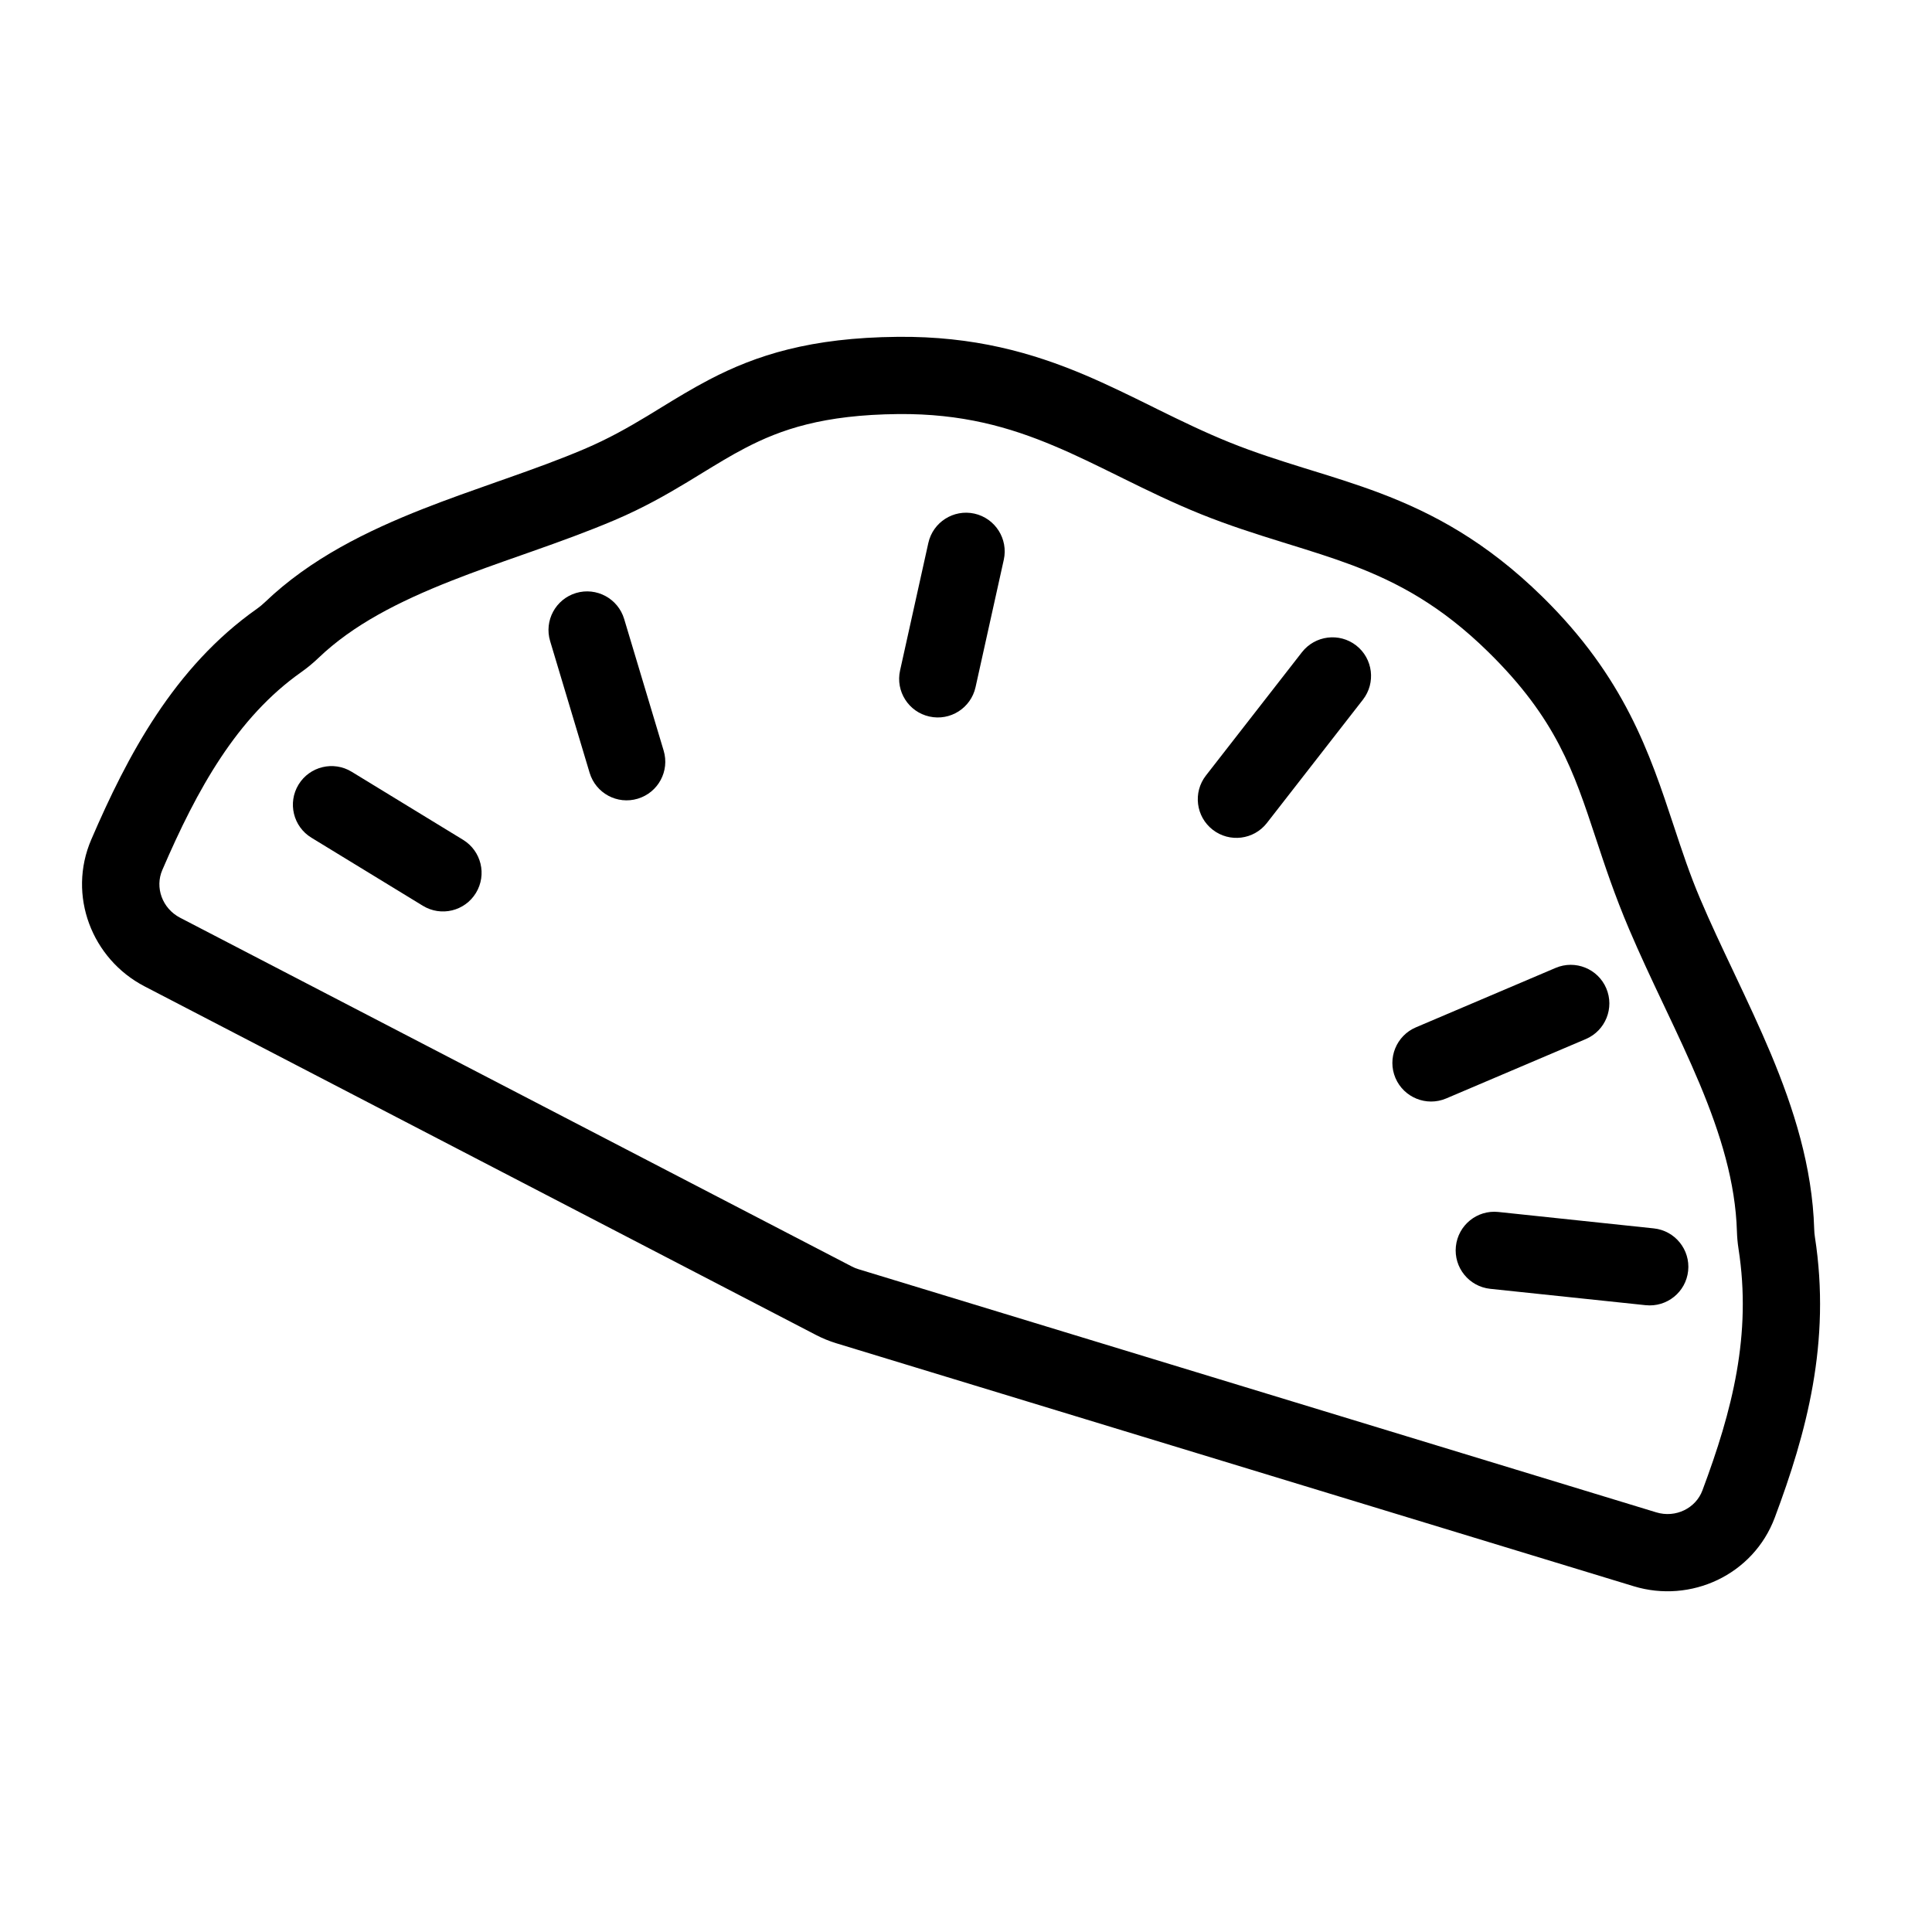
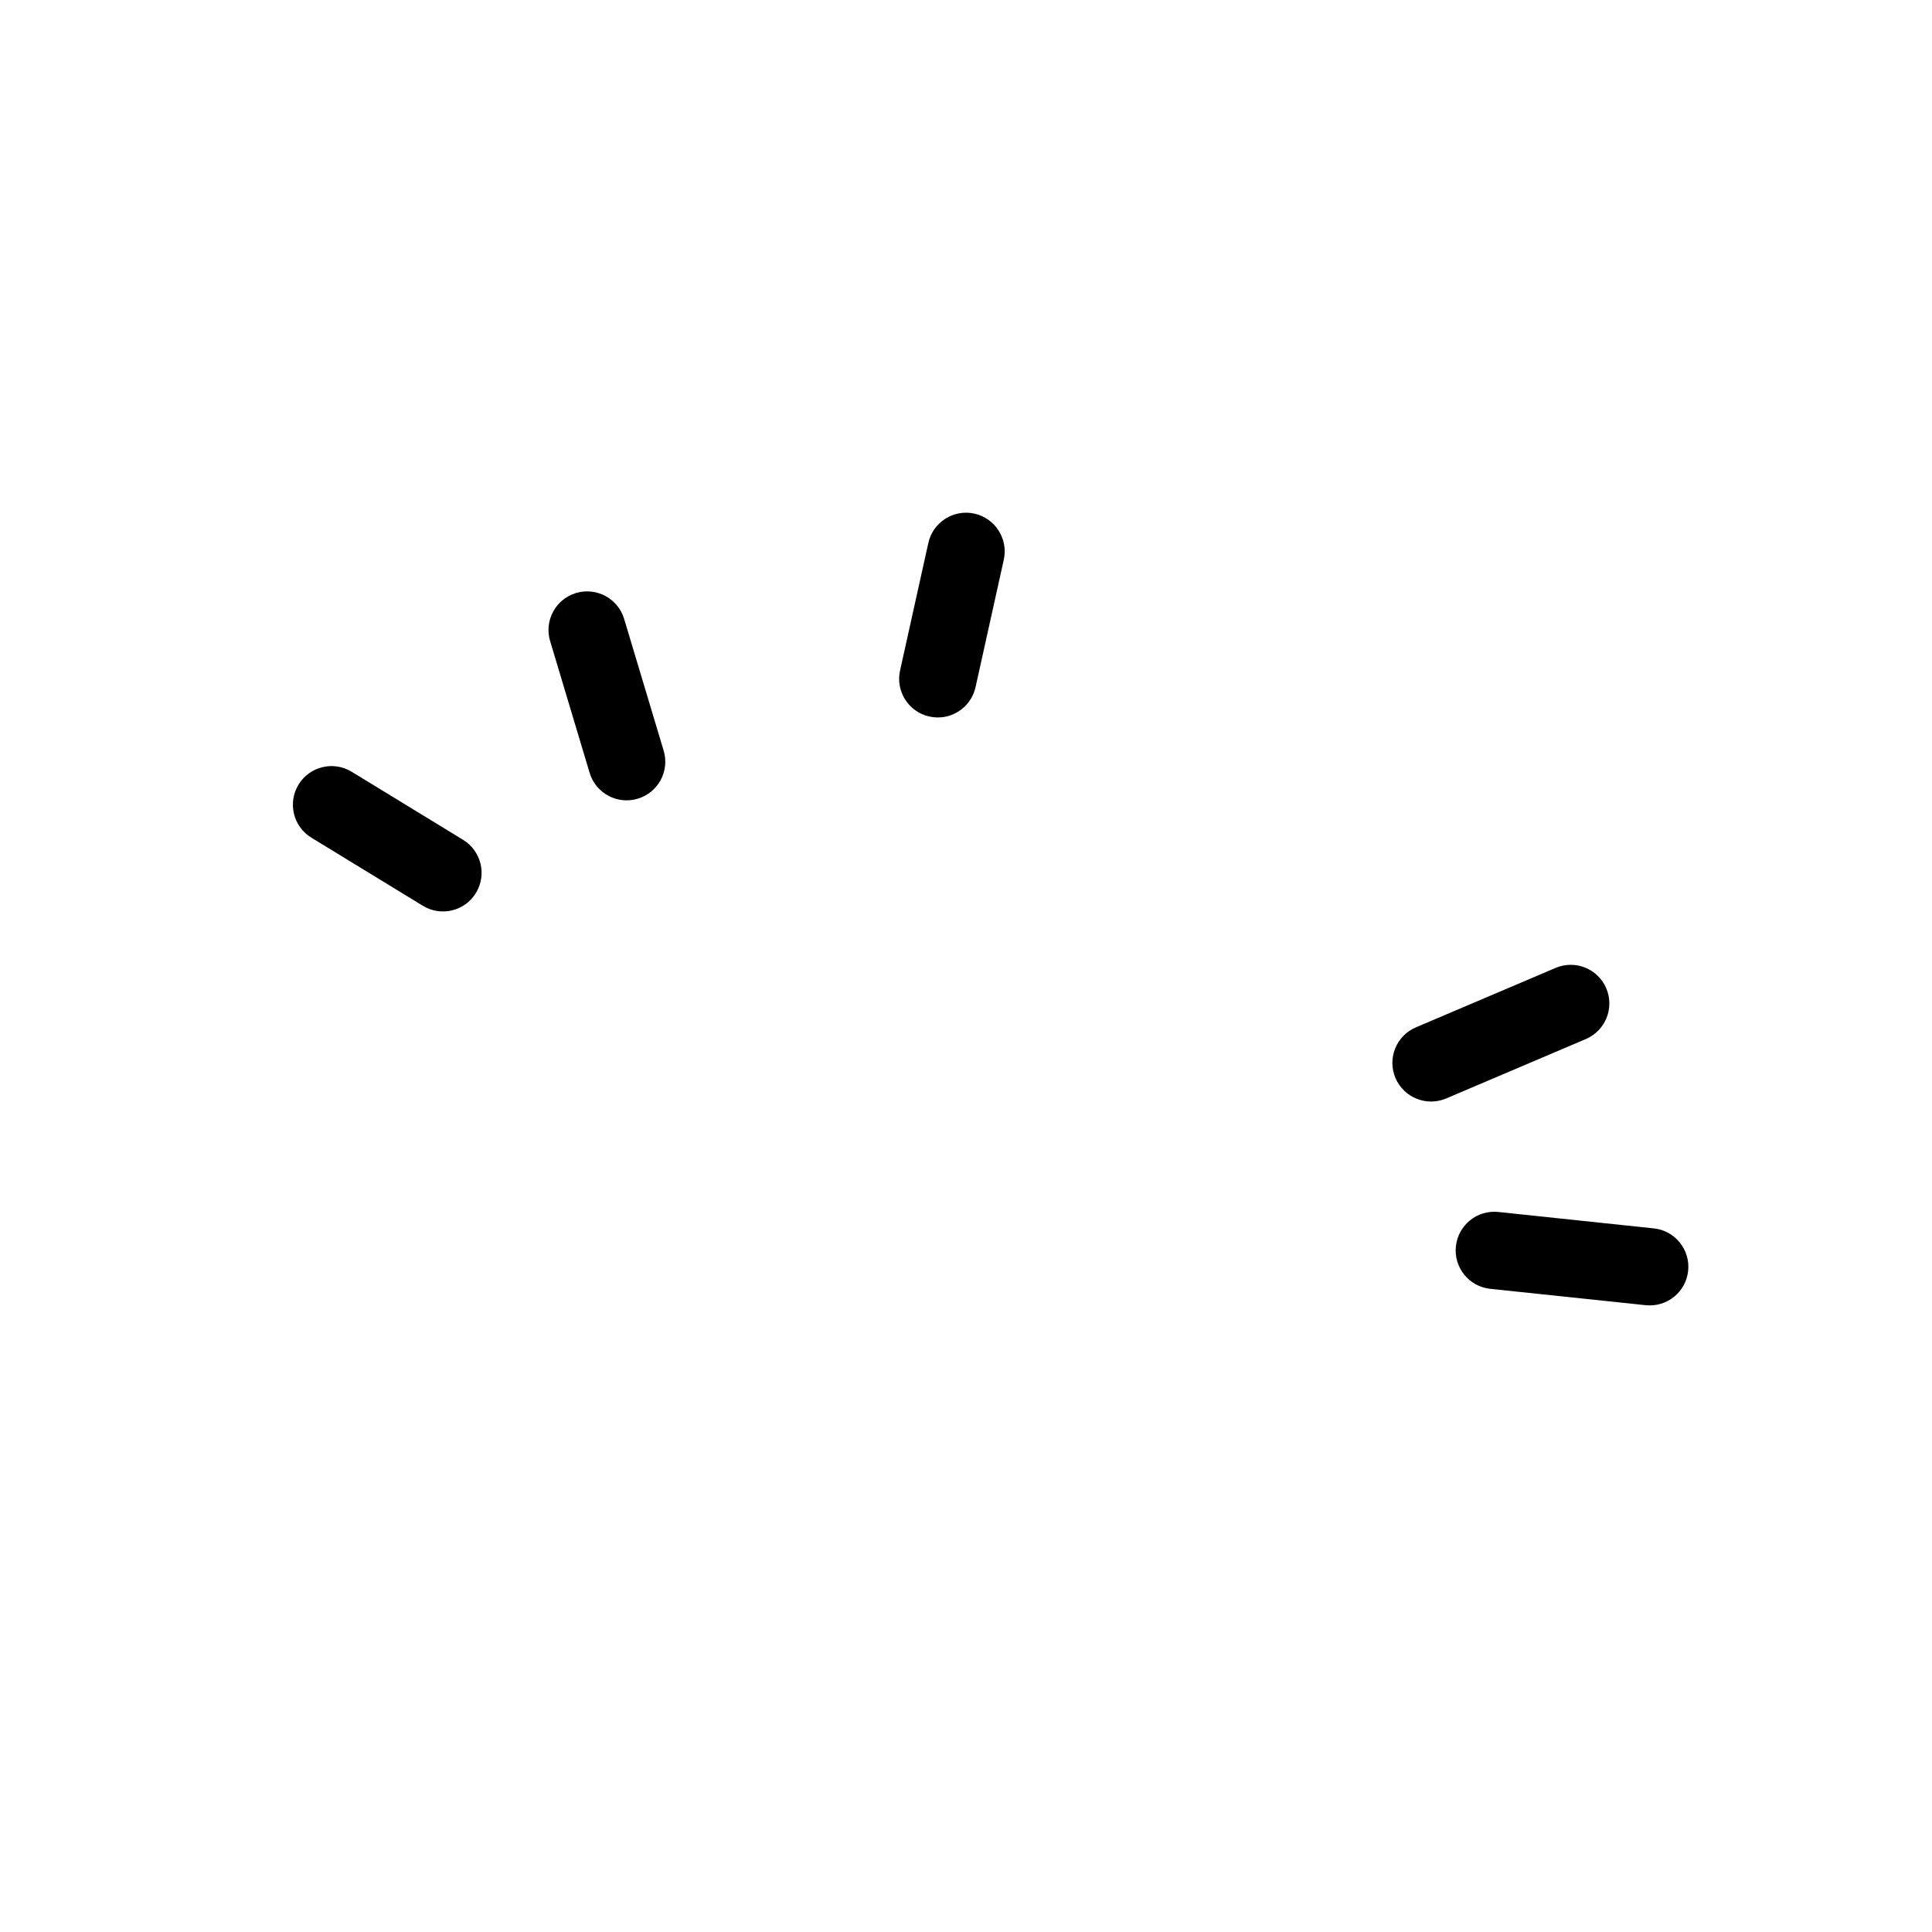
<svg xmlns="http://www.w3.org/2000/svg" width="32" height="32" viewBox="0 0 32 32" fill="none">
  <g clip-path="url(#clip0_304_16)">
-     <path fill-rule="evenodd" clip-rule="evenodd" d="M22.856 8.167C23.73 8.498 24.614 8.969 25.546 9.883C26.91 11.221 27.325 12.478 27.721 13.674C27.857 14.086 27.991 14.491 28.161 14.889C28.33 15.288 28.519 15.686 28.715 16.1L28.736 16.145C28.937 16.57 29.145 17.011 29.333 17.459C29.707 18.355 30.018 19.321 30.049 20.36C30.05 20.404 30.054 20.445 30.06 20.485C30.332 22.235 29.918 23.741 29.396 25.136C29.04 26.087 28.003 26.561 27.059 26.273L13.846 22.247C13.734 22.212 13.625 22.168 13.521 22.114L2.394 16.337C1.522 15.884 1.113 14.83 1.512 13.905C2.108 12.521 2.881 11.052 4.255 10.084C4.3 10.052 4.344 10.016 4.386 9.976C5.142 9.251 6.085 8.792 7.006 8.429C7.41 8.27 7.822 8.125 8.219 7.985C8.276 7.965 8.333 7.945 8.39 7.925C8.844 7.765 9.275 7.609 9.679 7.437C10.074 7.269 10.402 7.083 10.727 6.887C10.798 6.844 10.871 6.799 10.946 6.753C11.199 6.598 11.467 6.434 11.749 6.287C12.522 5.883 13.423 5.592 14.87 5.579C16.132 5.567 17.094 5.842 17.96 6.207C18.349 6.372 18.722 6.556 19.081 6.733C19.113 6.749 19.145 6.765 19.177 6.781C19.572 6.975 19.956 7.162 20.37 7.329C20.782 7.495 21.183 7.622 21.596 7.751C21.636 7.763 21.676 7.775 21.716 7.788C22.086 7.902 22.471 8.022 22.856 8.167ZM21.216 8.973C20.801 8.844 20.356 8.703 19.891 8.516C19.428 8.329 19.006 8.123 18.611 7.928C18.581 7.913 18.55 7.898 18.52 7.883C18.154 7.703 17.815 7.535 17.462 7.387C16.716 7.072 15.929 6.849 14.882 6.858C13.634 6.87 12.932 7.113 12.341 7.422C12.102 7.546 11.885 7.68 11.64 7.829C11.56 7.878 11.476 7.93 11.388 7.983C11.043 8.191 10.655 8.413 10.18 8.615C9.735 8.804 9.27 8.972 8.816 9.132C8.758 9.152 8.7 9.173 8.643 9.193C8.244 9.333 7.855 9.47 7.475 9.62C6.603 9.964 5.846 10.349 5.272 10.9C5.185 10.983 5.092 11.06 4.992 11.131C3.927 11.881 3.268 13.063 2.688 14.411C2.564 14.697 2.685 15.046 2.984 15.201L14.111 20.978C14.145 20.996 14.182 21.011 14.219 21.022L27.432 25.049C27.756 25.148 28.088 24.979 28.197 24.687C28.692 23.364 29.017 22.107 28.795 20.682C28.78 20.587 28.772 20.492 28.769 20.398C28.745 19.587 28.501 18.788 28.152 17.953C27.977 17.536 27.782 17.121 27.579 16.693L27.554 16.64C27.361 16.233 27.163 15.813 26.983 15.39C26.744 14.828 26.581 14.336 26.431 13.882C26.067 12.78 25.777 11.903 24.649 10.797C23.868 10.03 23.145 9.645 22.403 9.364C22.057 9.234 21.71 9.126 21.335 9.01C21.296 8.998 21.256 8.985 21.216 8.973Z" fill="black" />
    <path fill-rule="evenodd" clip-rule="evenodd" d="M16.139 8.507C16.484 8.584 16.702 8.926 16.626 9.271L16.158 11.382C16.081 11.727 15.739 11.945 15.394 11.868C15.049 11.792 14.831 11.45 14.908 11.105L15.376 8.994C15.452 8.649 15.794 8.431 16.139 8.507Z" fill="black" />
    <path fill-rule="evenodd" clip-rule="evenodd" d="M9.541 9.822C9.879 9.721 10.236 9.913 10.338 10.252L10.992 12.432C11.094 12.771 10.902 13.127 10.563 13.229C10.224 13.331 9.868 13.139 9.766 12.8L9.112 10.619C9.01 10.281 9.202 9.924 9.541 9.822Z" fill="black" />
-     <path fill-rule="evenodd" clip-rule="evenodd" d="M4.945 12.995C5.129 12.694 5.523 12.598 5.825 12.783L7.67 13.91C7.972 14.095 8.067 14.488 7.883 14.79C7.699 15.092 7.305 15.187 7.003 15.002L5.158 13.875C4.856 13.691 4.761 13.297 4.945 12.995Z" fill="black" />
+     <path fill-rule="evenodd" clip-rule="evenodd" d="M4.945 12.995C5.129 12.694 5.523 12.598 5.825 12.783L7.67 13.91C7.972 14.095 8.067 14.488 7.883 14.79C7.699 15.092 7.305 15.187 7.003 15.002L5.158 13.875C4.856 13.691 4.761 13.297 4.945 12.995" fill="black" />
    <path fill-rule="evenodd" clip-rule="evenodd" d="M24.114 20.644C24.151 20.292 24.466 20.037 24.817 20.074L27.392 20.346C27.743 20.383 27.998 20.698 27.961 21.049C27.924 21.401 27.609 21.655 27.257 21.618L24.683 21.347C24.332 21.31 24.077 20.995 24.114 20.644Z" fill="black" />
    <path fill-rule="evenodd" clip-rule="evenodd" d="M23.113 17.855C22.975 17.53 23.127 17.154 23.452 17.016L25.765 16.032C26.091 15.893 26.467 16.045 26.605 16.37C26.743 16.695 26.592 17.071 26.266 17.21L23.953 18.194C23.628 18.332 23.252 18.18 23.113 17.855Z" fill="black" />
-     <path fill-rule="evenodd" clip-rule="evenodd" d="M20.086 13.743C19.807 13.526 19.757 13.124 19.974 12.845L21.564 10.803C21.782 10.524 22.184 10.474 22.463 10.691C22.741 10.908 22.791 11.31 22.574 11.589L20.984 13.631C20.767 13.91 20.365 13.96 20.086 13.743Z" fill="black" />
  </g>
  <defs>
    <clipPath id="clip0_304_16">
      <rect width="32" height="32" fill="white" />
    </clipPath>
  </defs>
</svg>